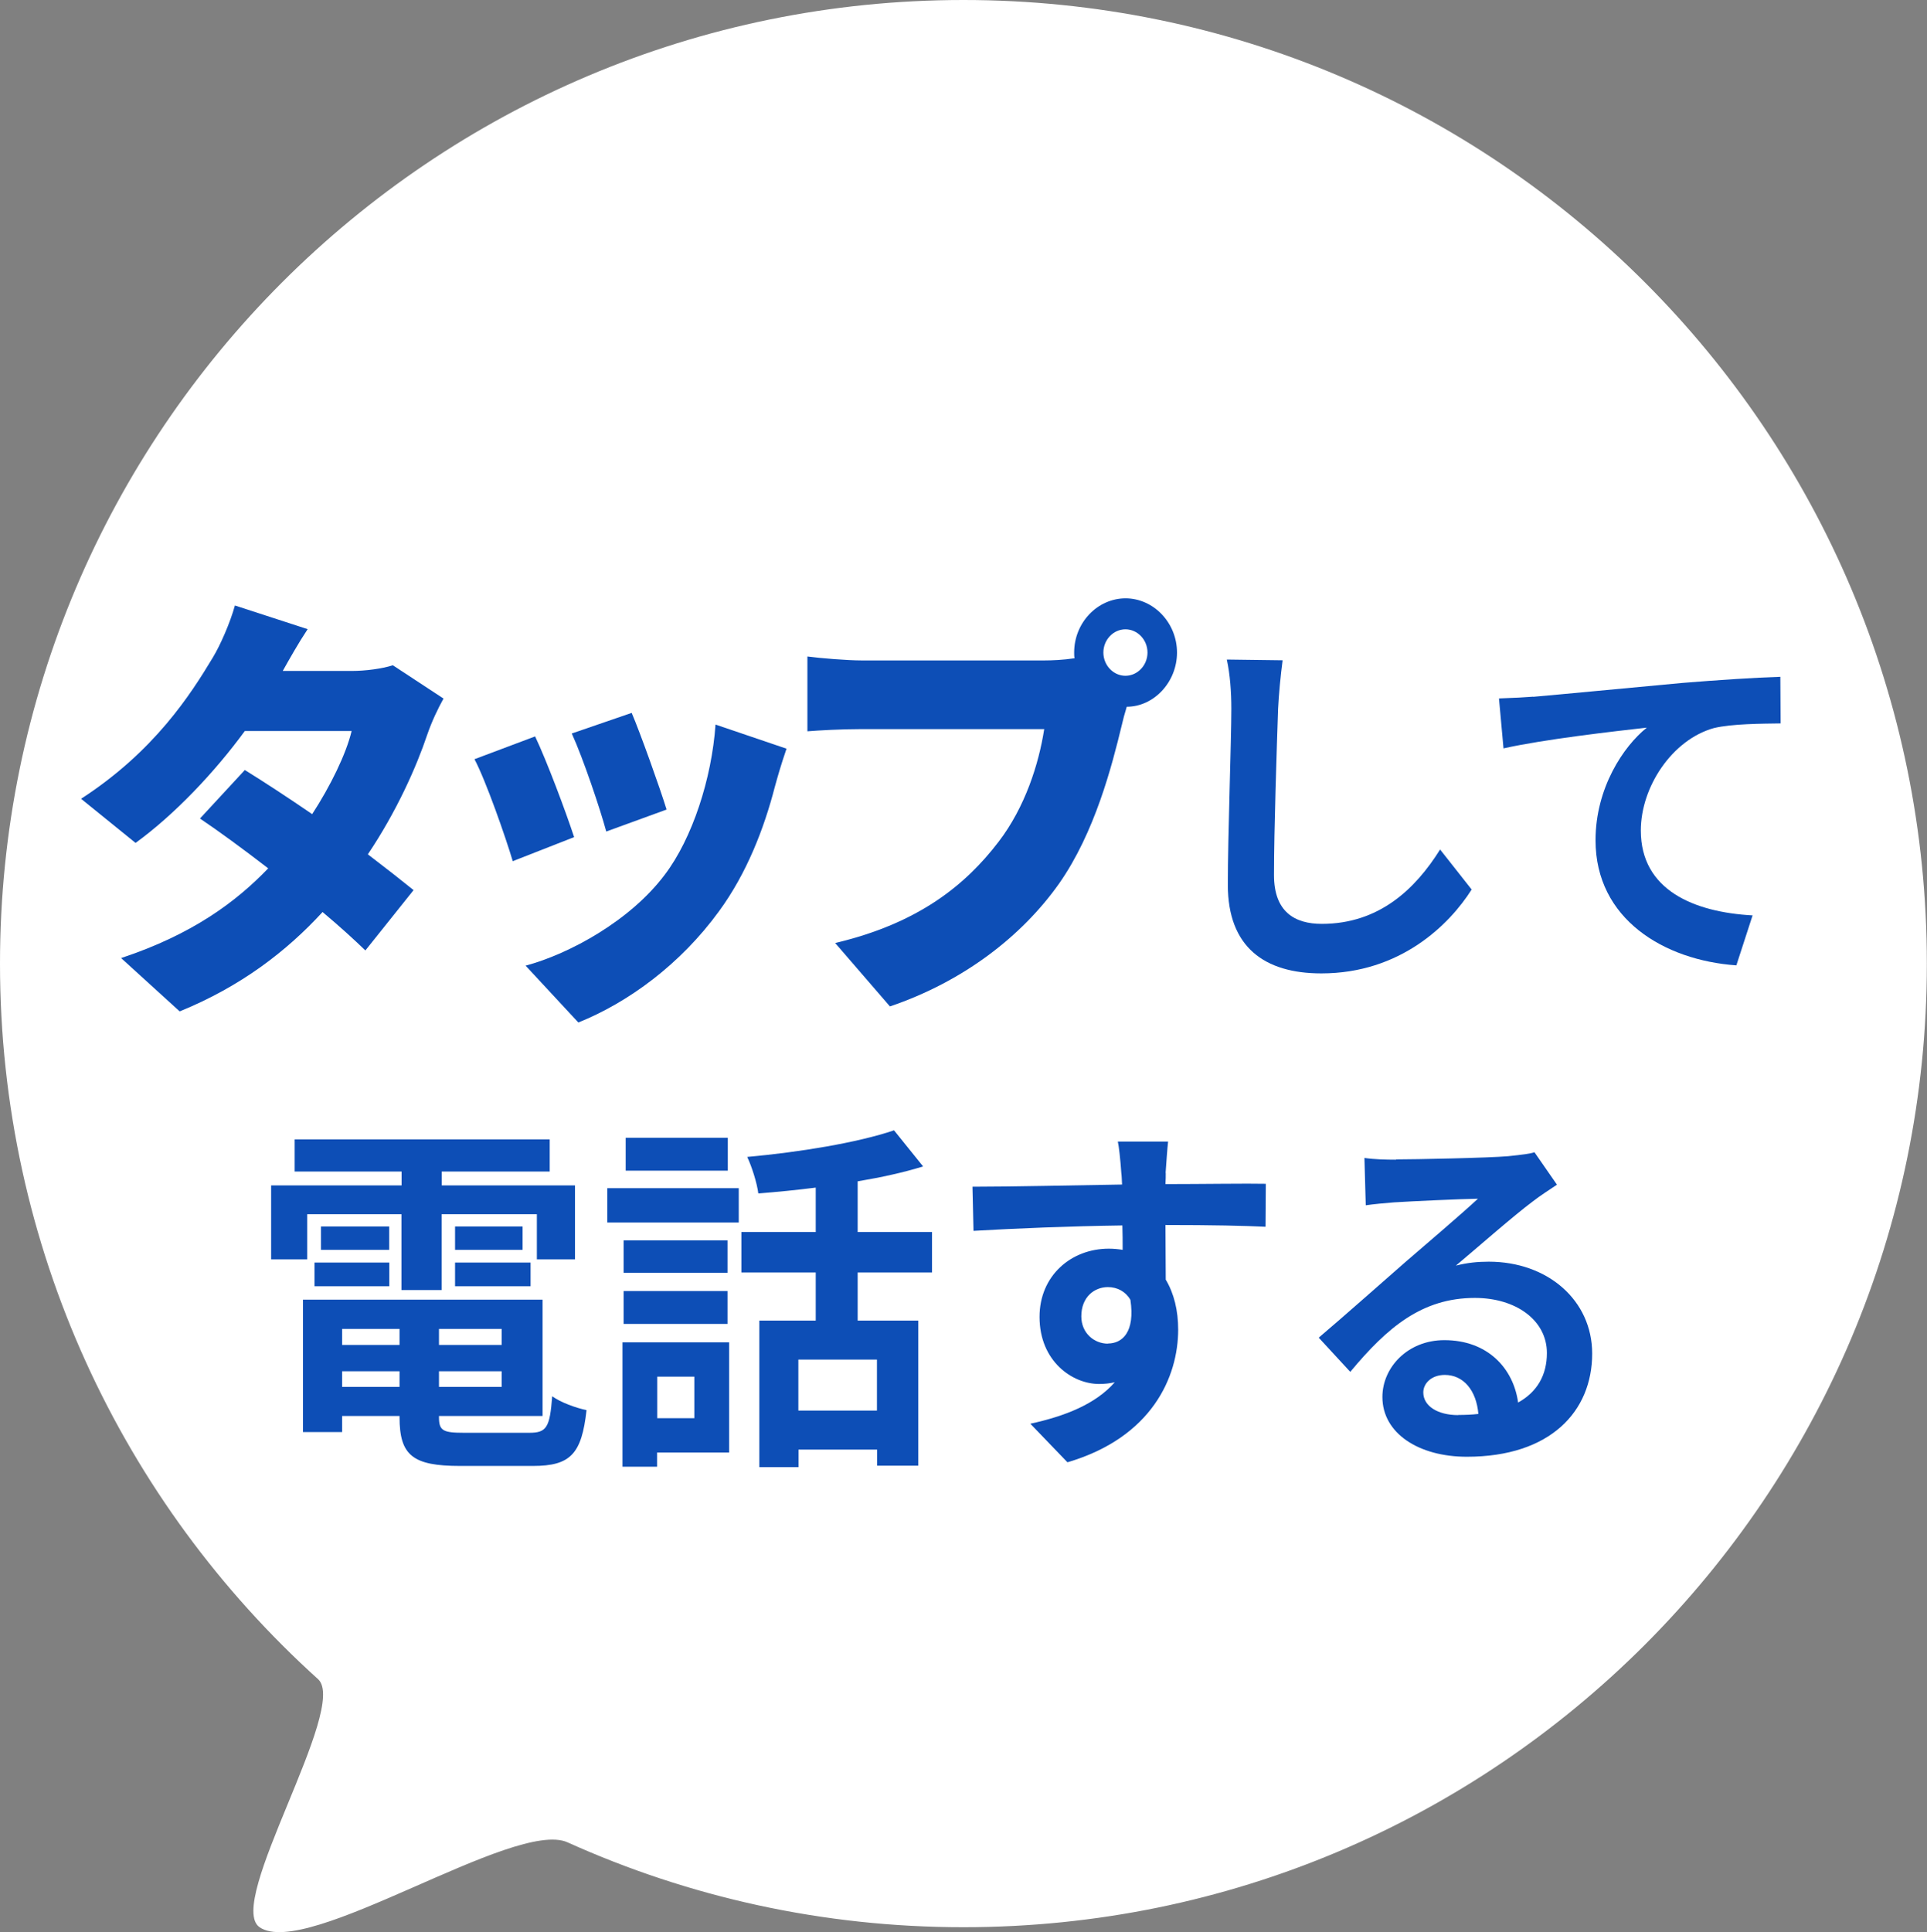
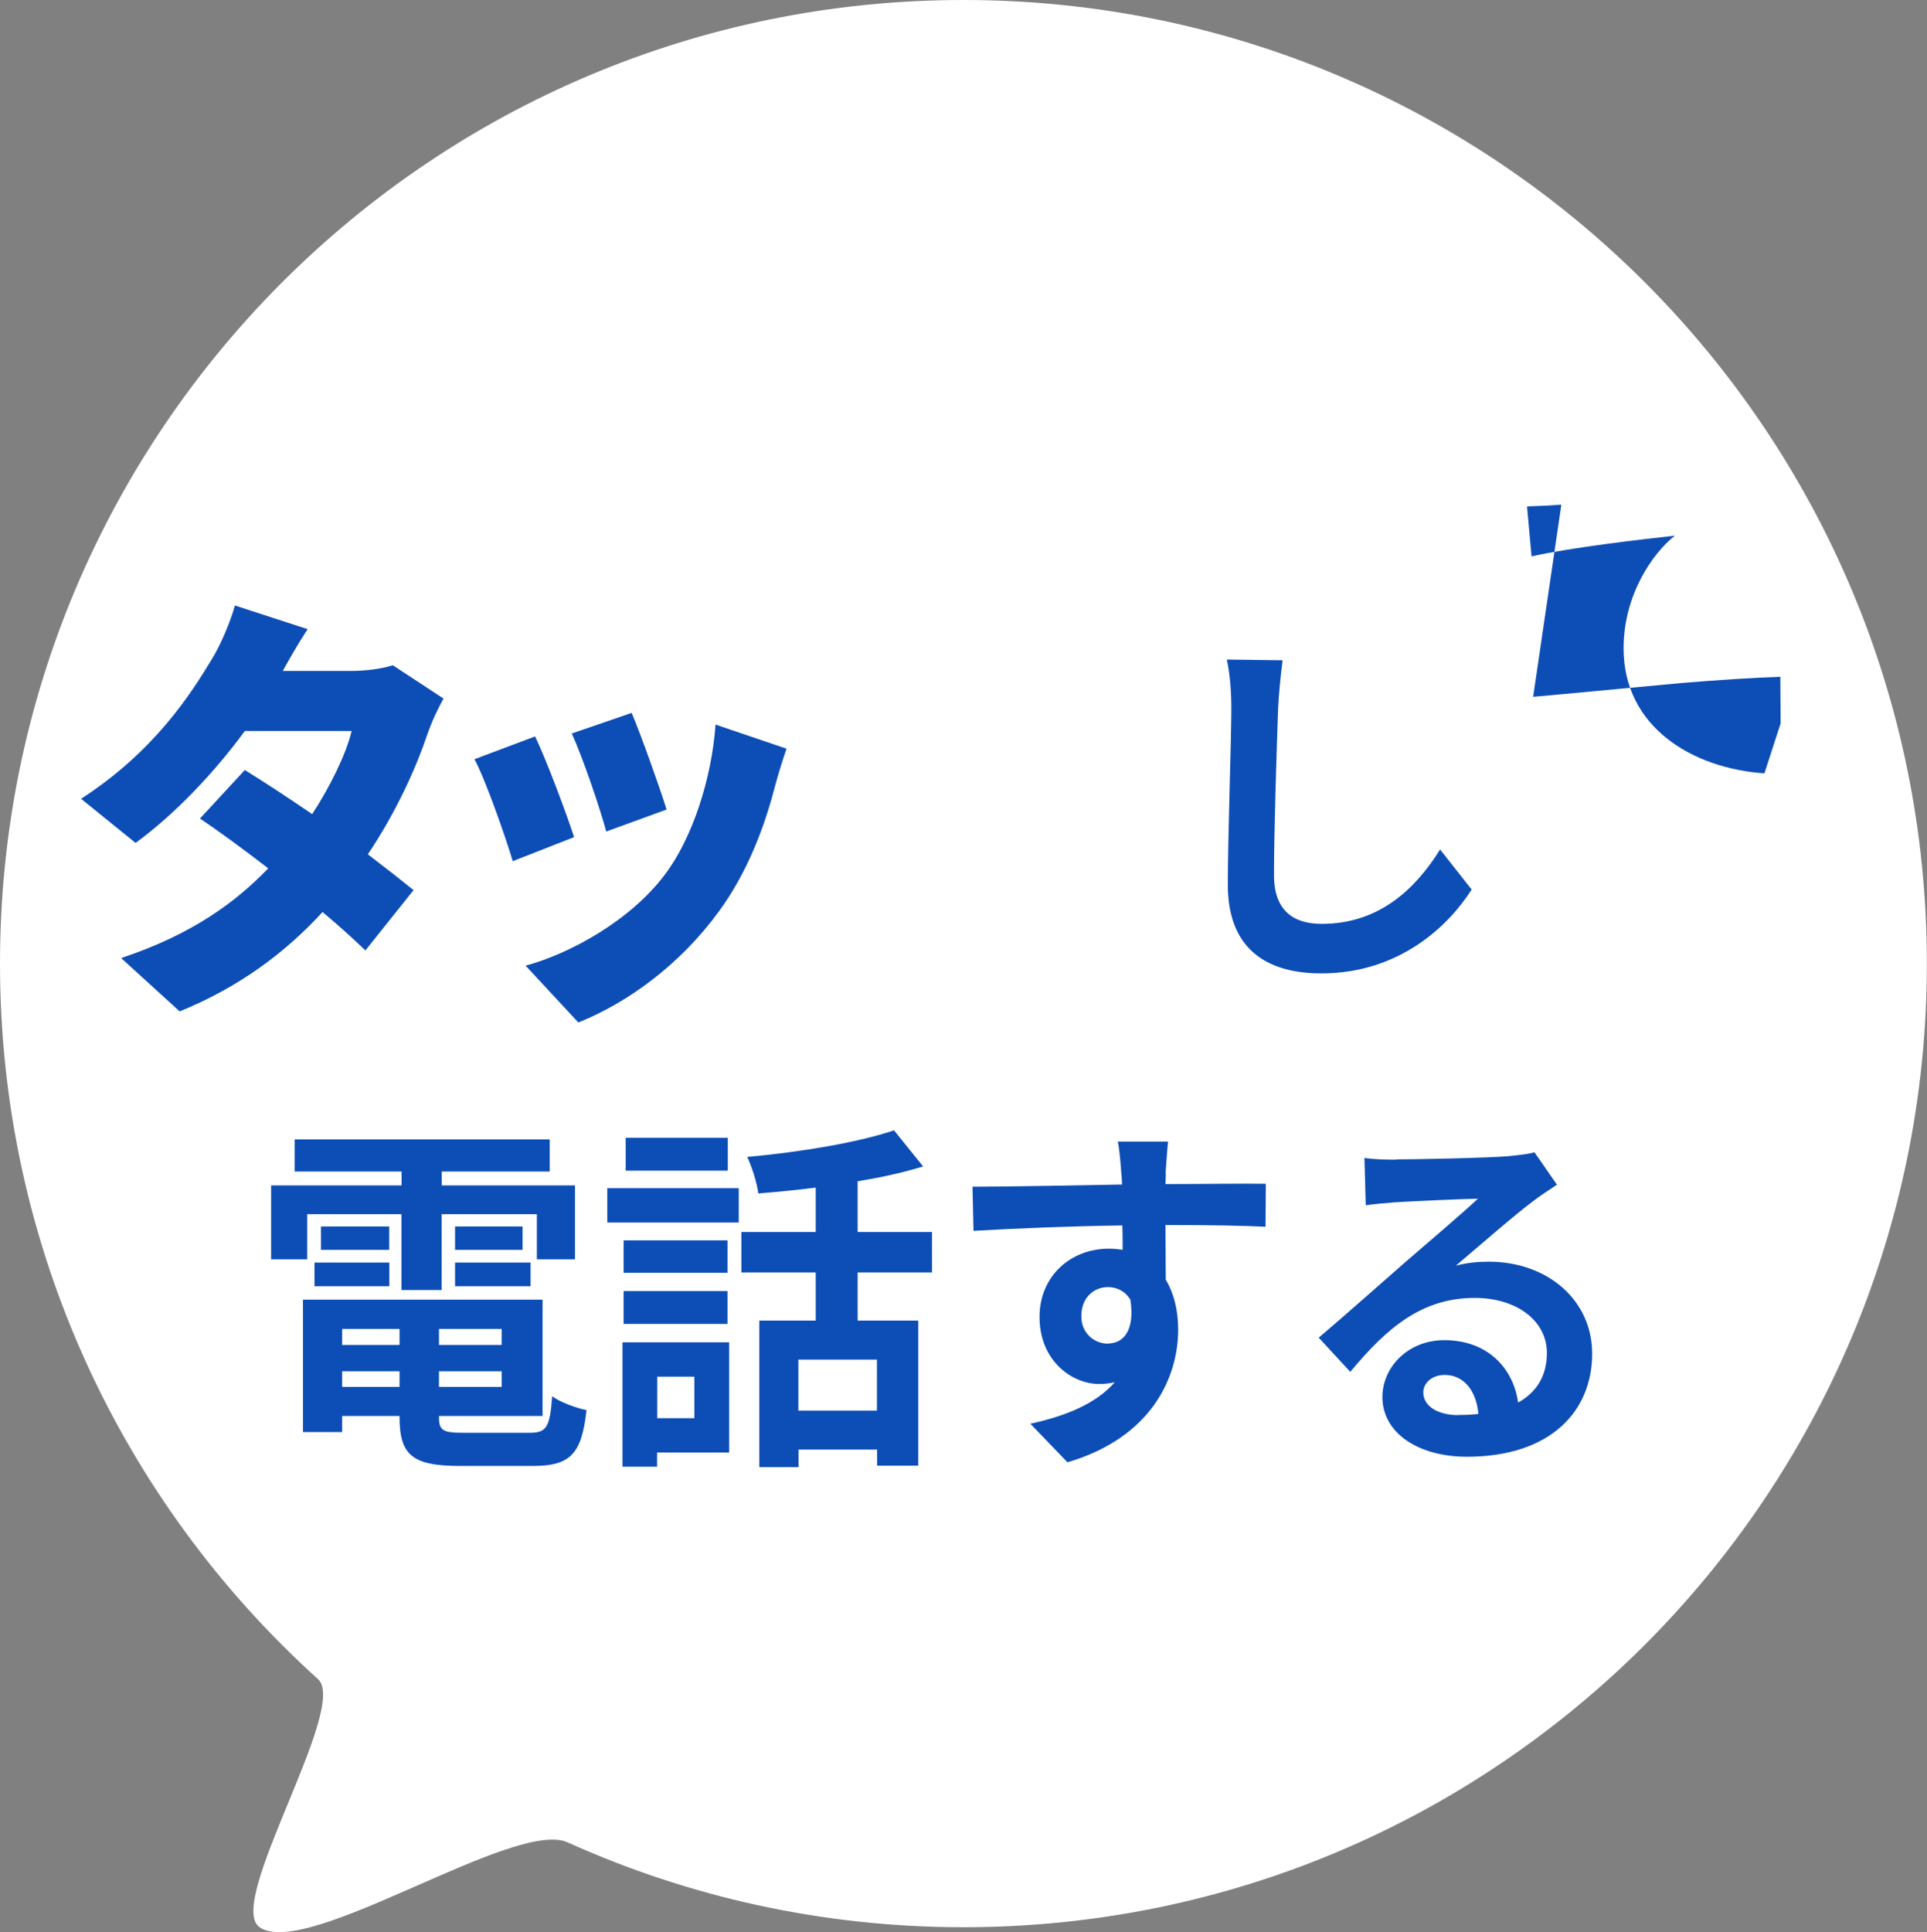
<svg xmlns="http://www.w3.org/2000/svg" id="_レイヤー_2" data-name="レイヤー_2" viewBox="0 0 131.91 132.24">
  <rect x="0" y="0" width="131.91" height="132.24" fill="#808080" stroke="none" />
  <defs>
    <style>
      .cls-1 {
        fill: #fff;
      }

      .cls-2 {
        fill: #0d4eb6;
      }
    </style>
  </defs>
  <g id="_デザイン" data-name="デザイン">
    <g>
      <path class="cls-1" d="M0,65.95c0,19.43,8.4,36.9,21.77,48.97,2.13,1.93-6.38,15.34-4,16.98,3.24,2.23,17.46-7.44,21.08-5.81,8.27,3.73,17.44,5.81,27.1,5.81,36.42,0,65.95-29.53,65.95-65.95C131.91,29.53,102.38,0,65.95,0,29.53,0,0,29.53,0,65.95Z" />
      <g>
        <path class="cls-2" d="M19.35,45.92h4.72c.94,0,2.08-.15,2.82-.39l3.47,2.28c-.37.66-.8,1.56-1.11,2.46-.74,2.21-2.1,5.27-4.07,8.2,1.22.93,2.33,1.8,3.13,2.45l-3.3,4.13c-.74-.72-1.76-1.65-2.93-2.63-2.45,2.67-5.58,5.09-9.78,6.8l-4.01-3.65c4.89-1.62,7.88-3.86,10.07-6.14-1.71-1.32-3.38-2.54-4.67-3.41l3.07-3.32c1.31.81,2.96,1.89,4.61,3.02,1.25-1.92,2.33-4.13,2.7-5.69h-7.31c-2.08,2.84-4.81,5.72-7.48,7.66l-3.73-3.02c5.03-3.26,7.51-7.16,9.02-9.67.51-.84,1.19-2.39,1.51-3.56l4.98,1.62c-.62.93-1.28,2.1-1.71,2.87Z" />
        <path class="cls-2" d="M39.31,57.29l-4.21,1.65c-.48-1.62-1.85-5.54-2.62-6.98l4.15-1.56c.8,1.68,2.1,5.15,2.67,6.89ZM53.04,53.85c-.74,2.87-1.93,5.93-3.81,8.5-2.65,3.65-6.23,6.26-9.64,7.63l-3.61-3.89c3.01-.81,7.17-3.08,9.53-6.23,1.88-2.48,3.21-6.56,3.47-10.27l4.86,1.65c-.4,1.17-.6,1.89-.8,2.61ZM45.62,55.41l-4.12,1.5c-.4-1.5-1.59-5.03-2.36-6.71l4.1-1.41c.57,1.32,1.96,5.21,2.39,6.62Z" />
-         <path class="cls-2" d="M77.04,40.95c1.93,0,3.53,1.68,3.53,3.71s-1.59,3.71-3.44,3.71c-.14.45-.26.9-.34,1.26-.68,2.81-1.85,7.36-4.29,10.84-2.56,3.62-6.57,6.71-11.58,8.41l-3.75-4.34c5.72-1.35,8.93-3.98,11.18-6.92,1.82-2.37,2.76-5.33,3.13-7.72h-12.51c-1.39,0-2.96.09-3.7.15v-5.12c.88.12,2.76.27,3.7.27h12.54c.48,0,1.28-.03,2.05-.15-.03-.12-.03-.24-.03-.39,0-2.04,1.59-3.71,3.53-3.71ZM77.04,46.25c.83,0,1.51-.72,1.51-1.59s-.68-1.59-1.51-1.59-1.51.72-1.51,1.59.68,1.59,1.51,1.59Z" />
        <path class="cls-2" d="M87.49,48.51c-.09,2.69-.28,8.28-.28,11.38,0,2.52,1.42,3.34,3.27,3.34,3.91,0,6.4-2.37,8.1-5.09l2.16,2.74c-1.52,2.4-4.88,5.74-10.29,5.74-3.89,0-6.4-1.8-6.4-6.06,0-3.34.24-9.9.24-12.05,0-1.17-.09-2.37-.31-3.37l3.82.05c-.14,1.05-.26,2.32-.31,3.32Z" />
-         <path class="cls-2" d="M104.95,47.69c1.97-.17,5.88-.55,10.21-.95,2.44-.2,5.05-.37,6.71-.42l.02,3.19c-1.28.02-3.32.02-4.57.32-2.87.8-5,4.04-5,7.01,0,4.09,3.65,5.59,7.65,5.81l-1.11,3.42c-4.95-.35-9.64-3.17-9.64-8.56,0-3.59,1.92-6.44,3.51-7.71-2.23.25-7.06.8-9.81,1.42l-.31-3.42c.95-.03,1.87-.08,2.35-.12Z" />
+         <path class="cls-2" d="M104.95,47.69c1.97-.17,5.88-.55,10.21-.95,2.44-.2,5.05-.37,6.71-.42l.02,3.19l-1.11,3.42c-4.95-.35-9.64-3.17-9.64-8.56,0-3.59,1.92-6.44,3.51-7.71-2.23.25-7.06.8-9.81,1.42l-.31-3.42c.95-.03,1.87-.08,2.35-.12Z" />
        <path class="cls-2" d="M21.05,86.19h-2.49v-5.06h8.93v-.95h-7.32v-2.2h17.46v2.2h-7.39v.95h9.12v5.06h-2.61v-3.09h-6.52v5.19h-2.75v-5.19h-6.45v3.09ZM36.24,98.06c1.18,0,1.4-.37,1.56-2.5.57.42,1.63.8,2.35.95-.33,2.99-1.09,3.82-3.67,3.82h-4.98c-3.25,0-4.15-.72-4.15-3.34v-.08h-3.93v1.1h-2.68v-9.06h16.4v7.96h-7.09v.08c0,.92.26,1.07,1.71,1.07h4.48ZM21.53,86.41h5.12v1.62h-5.12v-1.62ZM26.64,85.54h-4.67v-1.6h4.67v1.6ZM23.42,90.95v1.1h3.93v-1.1h-3.93ZM27.35,94.92v-1.07h-3.93v1.07h3.93ZM34.34,90.95h-4.29v1.1h4.29v-1.1ZM34.34,94.92v-1.07h-4.29v1.07h4.29ZM35.77,83.94v1.6h-4.62v-1.6h4.62ZM31.15,86.41h5.17v1.62h-5.17v-1.62Z" />
        <path class="cls-2" d="M41.57,81.32h9v2.35h-9v-2.35ZM49.91,99.41h-4.93v.97h-2.37v-8.51h7.3v7.53ZM49.8,87.11h-7.11v-2.22h7.11v2.22ZM42.69,88.36h7.11v2.25h-7.11v-2.25ZM49.82,80.12h-6.99v-2.25h6.99v2.25ZM44.99,94.22v2.84h2.54v-2.84h-2.54ZM58.71,87.09v3.29h4.15v9.93h-2.82v-1.1h-5.38v1.2h-2.68v-10.03h3.86v-3.29h-5.09v-2.77h5.09v-3.04c-1.33.17-2.68.3-3.93.4-.09-.72-.45-1.85-.76-2.5,3.55-.32,7.54-.97,10.05-1.82l1.99,2.47c-1.35.42-2.87.75-4.48,1.02v3.47h5.09v2.77h-5.09ZM60.03,93.05h-5.38v3.49h5.38v-3.49Z" />
        <path class="cls-2" d="M79.8,80.27c0,.2,0,.47-.02.77,2.39,0,5.64-.05,6.87-.02l-.02,2.94c-1.42-.07-3.63-.12-6.85-.12,0,1.27.02,2.64.02,3.74.57.95.85,2.12.85,3.42,0,3.24-1.8,7.38-7.58,9.08l-2.54-2.64c2.39-.52,4.48-1.35,5.78-2.84-.33.08-.69.12-1.07.12-1.83,0-4.08-1.55-4.08-4.59,0-2.82,2.16-4.67,4.74-4.67.33,0,.64.03.95.08,0-.55,0-1.12-.02-1.67-3.58.05-7.27.2-10.19.37l-.07-3.02c2.7,0,7.01-.1,10.24-.15-.02-.32-.02-.57-.05-.77-.07-1.02-.17-1.87-.24-2.17h3.44c-.05.4-.14,1.75-.17,2.15ZM75.84,91.95c1,0,1.87-.8,1.54-2.99-.33-.57-.9-.87-1.54-.87-.92,0-1.82.67-1.82,2,0,1.15.88,1.87,1.82,1.87Z" />
        <path class="cls-2" d="M95.56,79.35c1.26,0,6.33-.1,7.68-.22.97-.1,1.52-.17,1.8-.27l1.54,2.22c-.54.37-1.11.72-1.66,1.15-1.28.95-3.77,3.14-5.26,4.39.78-.2,1.49-.27,2.25-.27,4.03,0,7.08,2.64,7.08,6.29,0,3.94-2.84,7.06-8.58,7.06-3.29,0-5.78-1.6-5.78-4.09,0-2.02,1.73-3.89,4.24-3.89,2.94,0,4.72,1.9,5.05,4.27,1.3-.72,1.97-1.87,1.97-3.39,0-2.25-2.13-3.77-4.93-3.77-3.62,0-6,2.02-8.53,5.06l-2.16-2.34c1.68-1.42,4.55-3.97,5.95-5.19,1.33-1.15,3.79-3.24,4.95-4.32-1.21.02-4.48.17-5.74.25-.64.05-1.4.12-1.94.2l-.09-3.24c.66.1,1.49.12,2.16.12ZM99.82,96.84c.5,0,.95-.02,1.38-.07-.14-1.62-1.02-2.67-2.3-2.67-.9,0-1.47.57-1.47,1.2,0,.92.97,1.55,2.39,1.55Z" />
      </g>
    </g>
  </g>
</svg>